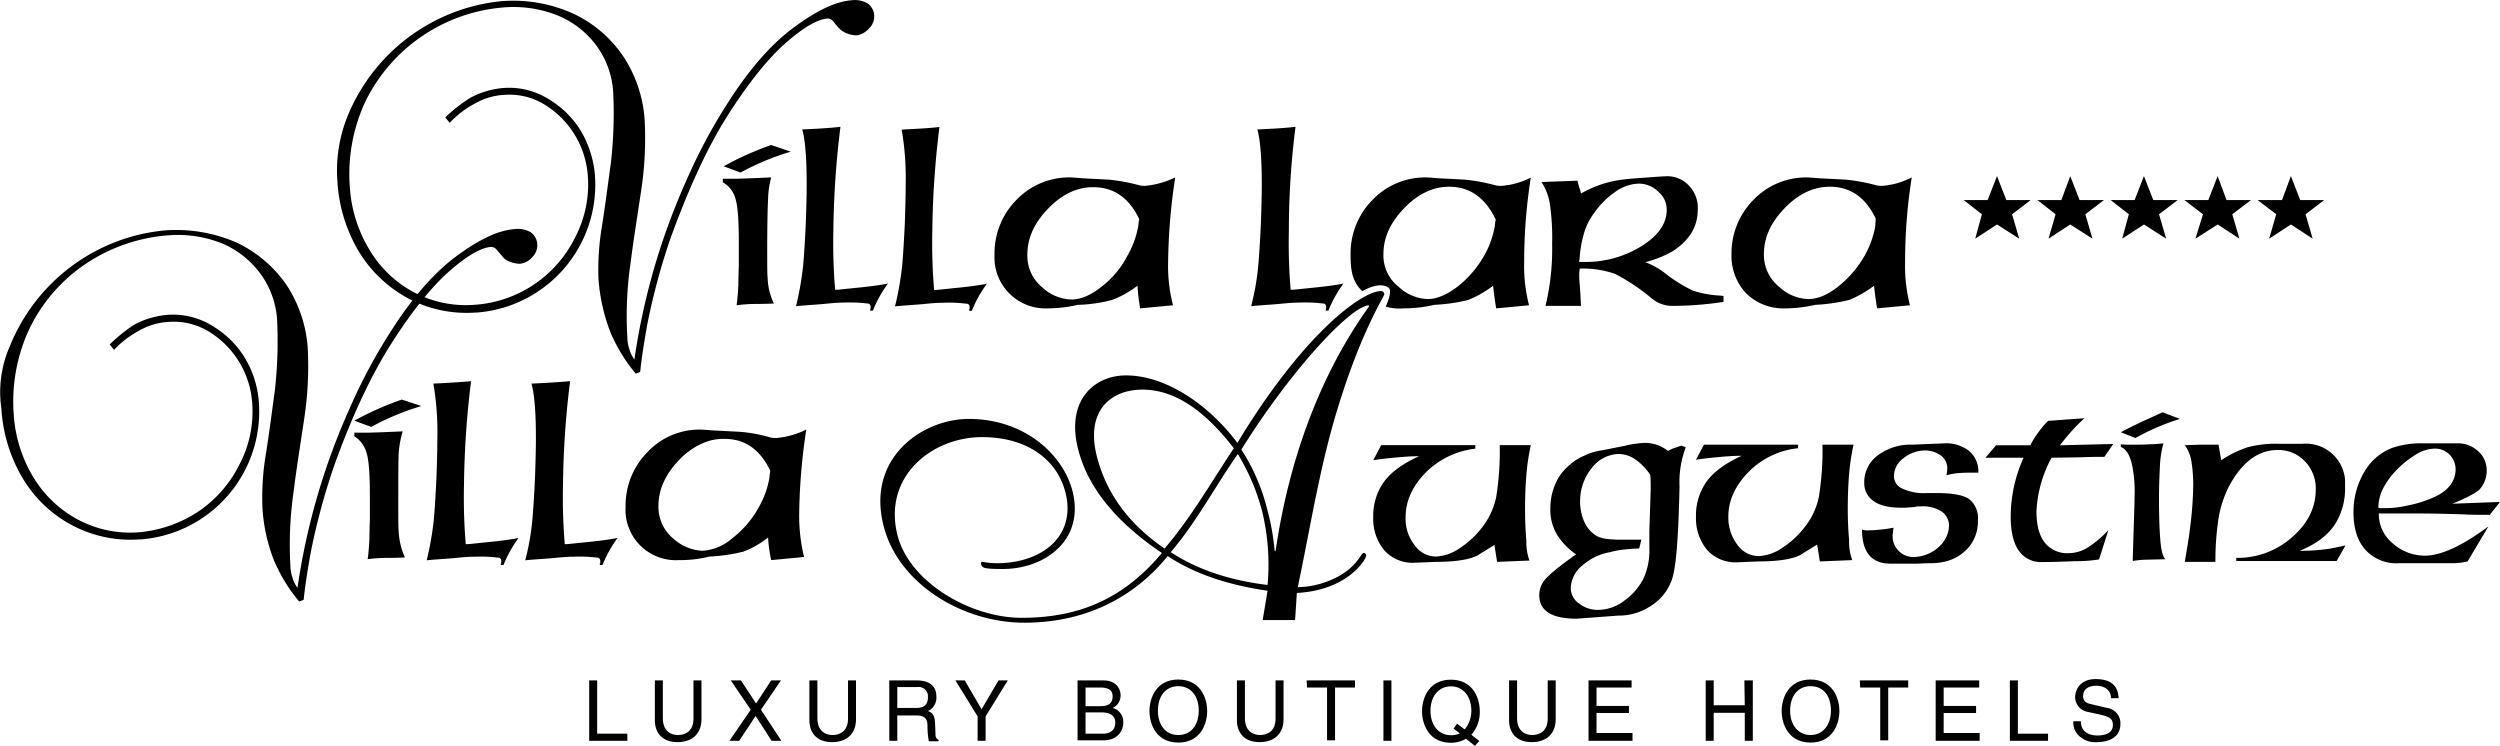
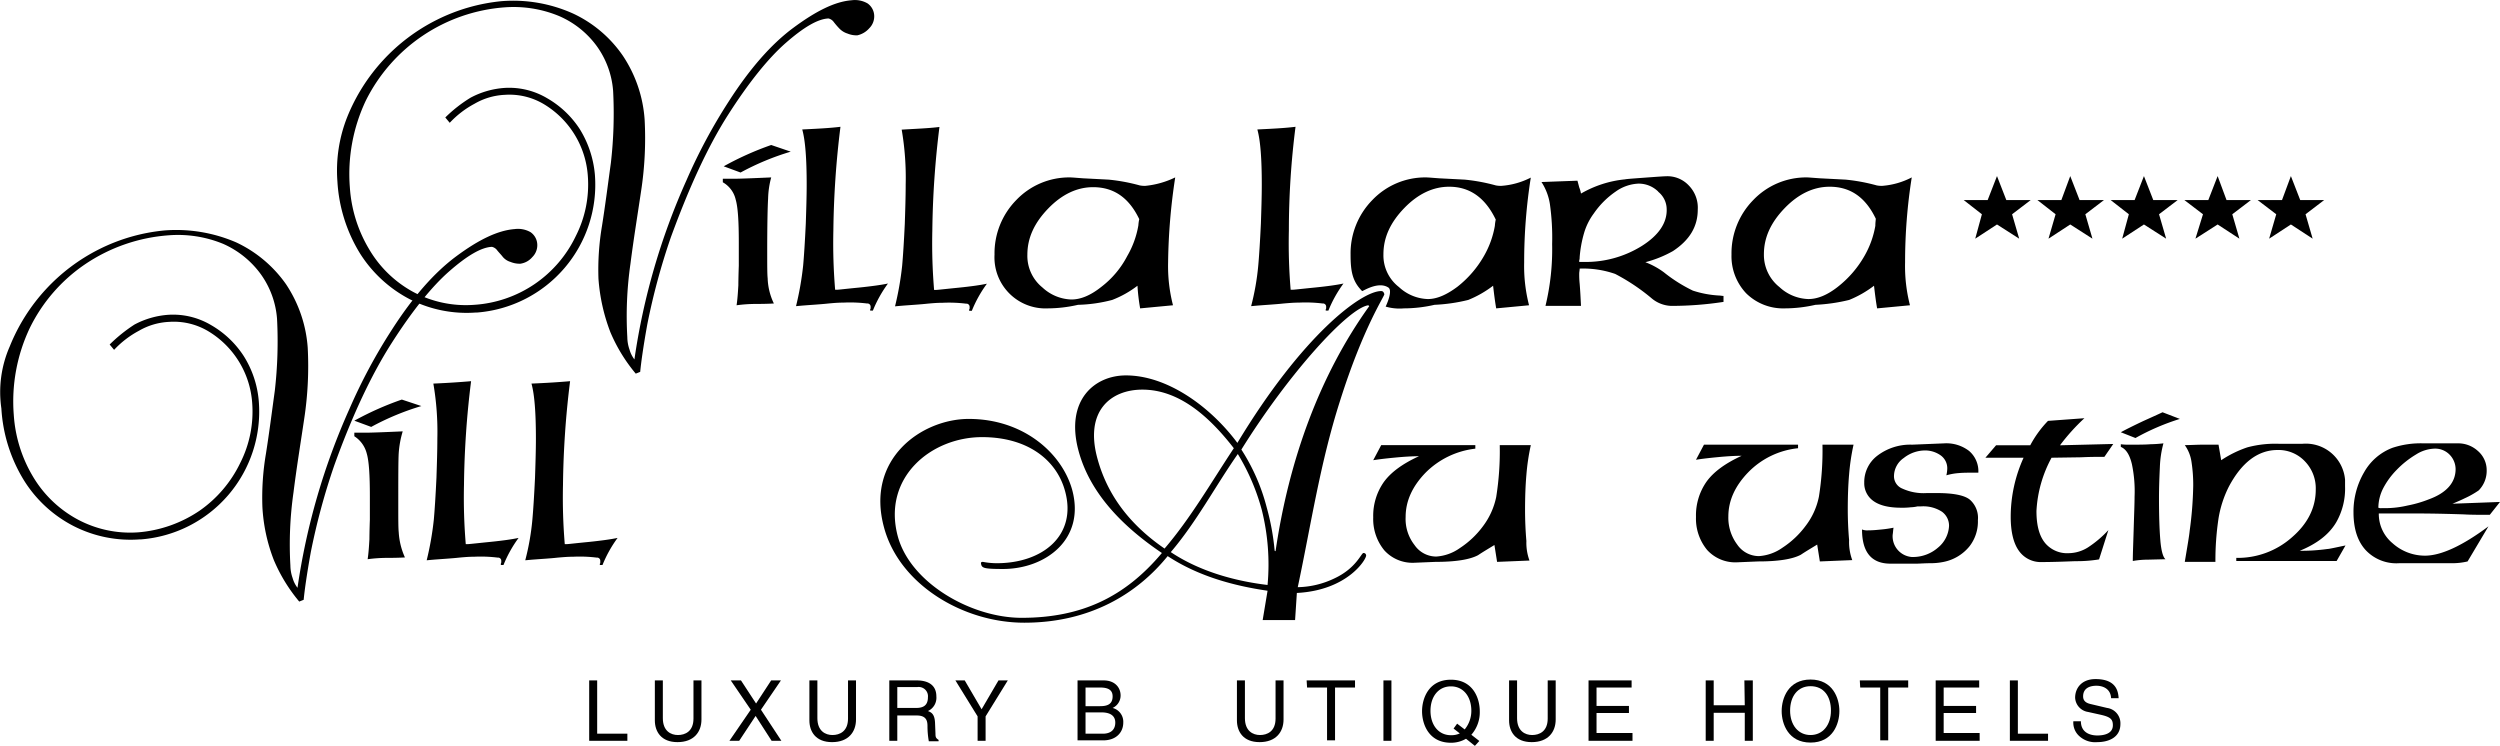
<svg xmlns="http://www.w3.org/2000/svg" viewBox="0 0 563.11 167.96">
  <defs>
    <style>.cls-1{fill-rule:evenodd;}</style>
  </defs>
  <title>Logo Noir</title>
  <g id="Calque_2" data-name="Calque 2">
    <g id="Calque_1-2" data-name="Calque 1">
      <g id="Calque_1-2-2" data-name="Calque 1-2">
        <path class="cls-1" d="M291.81,28.56a183.83,183.83,0,0,0-1.5,23.4,125.78,125.78,0,0,0,.4,13.3h.5c.3,0,2-.2,5-.5s5-.6,6.4-.9a28,28,0,0,0-3.4,6.1h-.6v-.3c.1-.1.1-.2.1-.4v-.2a.71.71,0,0,0-.8-.7,31.33,31.33,0,0,0-5.3-.2c-1.2,0-2.3.1-3.5.2-1.8.2-3.8.3-6.2.5l-1.1.1a55.92,55.92,0,0,0,1.6-9.1c.2-2.2.4-5.3.6-9.5.1-3.1.2-6,.2-8.8,0-5.7-.3-9.9-1-12.4C286.51,29,289.41,28.86,291.81,28.56Zm130.7,20.7c-2.3-4.8-5.7-7.2-10.4-7.2-3.6,0-7,1.6-10.1,4.8s-4.7,6.6-4.7,10.4a9.24,9.24,0,0,0,3.5,7.4,10,10,0,0,0,6.5,2.7c2.1,0,4.3-.9,6.7-2.8a23.76,23.76,0,0,0,6-7,20.73,20.73,0,0,0,2.4-6.7C422.41,50.06,422.51,49.56,422.51,49.26Zm8.1-9.3a122,122,0,0,0-1.5,19.1,35.25,35.25,0,0,0,1.1,9.7l-7.4.7c-.3-1.7-.5-3.4-.7-5.1a23.9,23.9,0,0,1-5.6,3.2,39.81,39.81,0,0,1-7.6,1.1,31,31,0,0,1-6.9.8,11.83,11.83,0,0,1-8.7-3.4,12.15,12.15,0,0,1-3.3-8.7,17.14,17.14,0,0,1,4.9-12.3,16.48,16.48,0,0,1,12-5.1c.5,0,1.5.1,3,.2l5.8.3a41.13,41.13,0,0,1,7,1.3,5.7,5.7,0,0,0,1.3.1,17.26,17.26,0,0,0,6.6-1.9Zm-57.1,3.2a6.27,6.27,0,0,0-4.5-1.8,9.54,9.54,0,0,0-5.1,1.8,19,19,0,0,0-4.9,4.9,14,14,0,0,0-2.2,4.4,26.54,26.54,0,0,0-1,5.5,2,2,0,0,1-.1.7V59h1.1a23.85,23.85,0,0,0,13-3.6c3.8-2.4,5.7-5.2,5.6-8.3a5.08,5.08,0,0,0-1.9-3.9Zm3.3,13.4a26,26,0,0,1-6.2,2.5,17.19,17.19,0,0,1,4.2,2.3,33.88,33.88,0,0,0,6.5,4.1,22.88,22.88,0,0,0,5.8,1.1c.4,0,.8.1,1.1.1V68a77.16,77.16,0,0,1-11.8.9,7.24,7.24,0,0,1-4.5-1.8,45.12,45.12,0,0,0-8.1-5.4,21.92,21.92,0,0,0-8-1.2c0,.4-.1.8-.1,1.1a19.3,19.3,0,0,0,.1,2.3c.1,1.2.2,2.9.3,5h-8a54.35,54.35,0,0,0,1.5-13.9,54.34,54.34,0,0,0-.5-9,12.68,12.68,0,0,0-1.9-5l8.1-.3.4,1.5a7.37,7.37,0,0,1,.4,1.4,24.56,24.56,0,0,1,9.9-3.2c.5-.1,2-.2,4.7-.4s4.2-.3,4.6-.3a6.58,6.58,0,0,1,5.1,2.1,7.15,7.15,0,0,1,2,5.4C382.41,51,380.61,54.06,376.81,56.56Zm-50.4-14.5c-3.6,0-7,1.6-10.1,4.8s-4.7,6.6-4.7,10.4a9,9,0,0,0,3.5,7.4,10,10,0,0,0,6.5,2.7c2.1,0,4.3-1,6.7-2.8a23.76,23.76,0,0,0,6-7,20.73,20.73,0,0,0,2.4-6.7,8.79,8.79,0,0,1,.2-1.4C334.51,44.46,331,42.06,326.41,42.06Zm18.4-2.1a122,122,0,0,0-1.5,19.1,35.25,35.25,0,0,0,1.1,9.7l-7.4.7c-.3-1.7-.5-3.4-.7-5.1a23.9,23.9,0,0,1-5.6,3.2,38.7,38.7,0,0,1-7.6,1.1,31,31,0,0,1-6.9.8,11.24,11.24,0,0,1-4.1-.4c.1-.2,1.7-3.6.6-4.3-2.3-1.5-5.8.9-5.9.8-2.2-2.2-2.6-4.5-2.6-8.2a17.14,17.14,0,0,1,4.9-12.3,16.48,16.48,0,0,1,12-5.1c.6,0,1.6.1,3,.2l5.8.3a41.13,41.13,0,0,1,7,1.3,5.7,5.7,0,0,0,1.3.1A17.26,17.26,0,0,0,344.81,40ZM78.21,26.36a42,42,0,0,1,20.2-21.9A41.53,41.53,0,0,1,113,.26a32.93,32.93,0,0,1,16.1,2.8,27.88,27.88,0,0,1,11.2,9.5,29.53,29.53,0,0,1,4.9,14.4,78.69,78.69,0,0,1-.8,16.1c-.8,5.4-1.7,10.9-2.4,16.4a82.93,82.93,0,0,0-.7,16.5,8.68,8.68,0,0,0,.5,2.8,6.5,6.5,0,0,0,1.1,2.2,151.26,151.26,0,0,1,11.7-40.3,123.26,123.26,0,0,1,9.6-17.9c4.7-7.3,9.5-12.8,14.5-16.5s9.3-5.9,13.1-6.2a5.72,5.72,0,0,1,3.6.7,3.53,3.53,0,0,1,1.5,2.6,3.77,3.77,0,0,1-1.1,3,5,5,0,0,1-2.7,1.6,5.38,5.38,0,0,1-2.2-.4,4.36,4.36,0,0,1-1.9-1.2,17.41,17.41,0,0,1-1.2-1.4,2,2,0,0,0-1.2-.8c-2.4.1-5.6,2-9.6,5.5s-8.4,9-13,16.2-8.8,16.4-12.9,27.6a149.38,149.38,0,0,0-5.3,19.6c-.9,5-1.4,8.6-1.6,10.7l-1,.4a36.89,36.89,0,0,1-5.7-9.3,41.66,41.66,0,0,1-2.7-12.1,59.06,59.06,0,0,1,.8-11.9c.7-4.4,1.3-9.1,2-14.2a97.51,97.51,0,0,0,.5-16.2,19.75,19.75,0,0,0-3.7-10.1,20.58,20.58,0,0,0-8.6-6.8,26.78,26.78,0,0,0-12.2-1.9,38.07,38.07,0,0,0-31.2,21,38.61,38.61,0,0,0-3.6,19.5,31,31,0,0,0,4.3,13.9,25.81,25.81,0,0,0,9.8,9.6,25.07,25.07,0,0,0,13.9,3,27.29,27.29,0,0,0,22.9-15.5,25.61,25.61,0,0,0,2.7-13.6,20.49,20.49,0,0,0-9.9-16.1,15.14,15.14,0,0,0-8.8-2.1,14.9,14.9,0,0,0-6.8,2,21.44,21.44,0,0,0-5.6,4.3l-1-1.2A31.4,31.4,0,0,1,106,22a19,19,0,0,1,7.7-2.2,16.77,16.77,0,0,1,9.5,2.3,21.55,21.55,0,0,1,7.4,7,23.29,23.29,0,0,1,3.4,10.3,28.89,28.89,0,0,1-26.6,31h-.3a28.2,28.2,0,0,1-14.8-3,29.19,29.19,0,0,1-11.2-10.3A34.68,34.68,0,0,1,76,40.86,32.71,32.71,0,0,1,78.21,26.36Zm99.9,7.8a58.63,58.63,0,0,0-11.3,4.7l-3.8-1.4a68.52,68.52,0,0,1,10.7-4.8Zm11.2-5.6a204.39,204.39,0,0,0-1.6,23.4,125.78,125.78,0,0,0,.4,13.3h.5c.3,0,1.9-.2,5-.5,2.9-.3,5-.6,6.4-.9a28,28,0,0,0-3.4,6.1H196v-.3c.1-.1.1-.2.1-.4v-.2a.71.71,0,0,0-.8-.7,31.33,31.33,0,0,0-5.3-.2c-1.2,0-2.3.1-3.4.2-1.8.2-3.8.3-6.2.5l-1.1.1a69.27,69.27,0,0,0,1.6-9.1c.2-2.2.4-5.3.6-9.5.1-3.1.2-6,.2-8.8,0-5.7-.3-9.9-1-12.4C184,29,186.91,28.86,189.31,28.56Zm22.3,0A204.39,204.39,0,0,0,210,52a125.78,125.78,0,0,0,.4,13.3h.5c.3,0,2-.2,5-.5s5-.6,6.4-.9a28,28,0,0,0-3.4,6.1h-.6v-.3c.1-.1.1-.2.1-.4v-.2a.71.71,0,0,0-.8-.7,31.33,31.33,0,0,0-5.3-.2c-1.2,0-2.3.1-3.4.2-1.8.2-3.8.3-6.2.5l-1.1.1a69.27,69.27,0,0,0,1.6-9.1c.2-2.2.4-5.3.6-9.5.1-3.1.2-6,.2-8.8a64.14,64.14,0,0,0-.9-12.4c3.3-.2,6.1-.3,8.5-.6Zm51.5,30.5a35.25,35.25,0,0,0,1.1,9.7l-7.4.7a44.29,44.29,0,0,1-.6-5.1,22.66,22.66,0,0,1-5.7,3.2,33.28,33.28,0,0,1-7.7,1.1,30.84,30.84,0,0,1-6.8.8,11.49,11.49,0,0,1-12-12.1,17.14,17.14,0,0,1,4.9-12.3,16.48,16.48,0,0,1,12-5.1c.6,0,1.6.1,3,.2l5.8.3a41.13,41.13,0,0,1,7,1.3,5.7,5.7,0,0,0,1.3.1,19.77,19.77,0,0,0,6.7-1.9A135.45,135.45,0,0,0,263.11,59.06Zm-6.7-8.3a8.79,8.79,0,0,1,.2-1.4c-2.3-4.8-5.7-7.2-10.4-7.2-3.6,0-7,1.6-10.1,4.8s-4.7,6.6-4.7,10.4a9.15,9.15,0,0,0,3.4,7.4,10,10,0,0,0,6.5,2.7c2.1,0,4.3-.9,6.7-2.8a20.85,20.85,0,0,0,5.9-7,20.55,20.55,0,0,0,2.5-6.9Zm-83.4-6c-.1,1.7-.2,5.6-.2,11.9,0,3.1,0,5.1.1,6a14.08,14.08,0,0,0,1.4,5.7c-.1,0-1.4.1-4,.1a32.53,32.53,0,0,0-4.4.3c.2-1.3.3-2.8.4-4.5,0-.1,0-1.6.1-4.4v-5.3c0-4.7-.2-7.9-.7-9.6a6,6,0,0,0-2.9-3.9v-.8h2.7c1,0,3.8-.1,8.2-.3a19.89,19.89,0,0,0-.7,4.8Z" />
        <path class="cls-1" d="M2.21,78a42,42,0,0,1,20.2-21.9,41.46,41.46,0,0,1,14.7-4.2,34.06,34.06,0,0,1,16.1,2.7A28.44,28.44,0,0,1,64.41,64a29.52,29.52,0,0,1,4.9,14.3,78.69,78.69,0,0,1-.8,16.1c-.8,5.4-1.7,10.9-2.4,16.5a82.93,82.93,0,0,0-.7,16.5,8.68,8.68,0,0,0,.5,2.8,6.5,6.5,0,0,0,1.1,2.2,151.26,151.26,0,0,1,11.7-40.3,123.26,123.26,0,0,1,9.6-17.9c4.7-7.3,9.5-12.8,14.5-16.5s9.3-5.8,13.1-6.1a5.72,5.72,0,0,1,3.6.7,3.53,3.53,0,0,1,1.5,2.6,3.77,3.77,0,0,1-1.1,3,4.34,4.34,0,0,1-2.7,1.5A5.38,5.38,0,0,1,115,59a3.6,3.6,0,0,1-1.8-1.2c-.3-.4-.8-.9-1.2-1.4a2,2,0,0,0-1.2-.8c-2.4.1-5.6,2-9.6,5.5s-8.4,9-13,16.2-8.9,16.4-12.9,27.5a149.38,149.38,0,0,0-5.3,19.6c-.9,5-1.4,8.6-1.6,10.7l-1,.4a36.89,36.89,0,0,1-5.7-9.3,38.52,38.52,0,0,1-2.6-12.1,59.06,59.06,0,0,1,.8-11.9c.7-4.4,1.3-9.1,2-14.2a97.51,97.51,0,0,0,.5-16.2,19.75,19.75,0,0,0-3.7-10.1,20.92,20.92,0,0,0-8.5-6.8A26.78,26.78,0,0,0,38,53a38.57,38.57,0,0,0-18.8,6.5,37,37,0,0,0-12.5,14.4,38.61,38.61,0,0,0-3.6,19.5,31,31,0,0,0,4.3,13.9,26.07,26.07,0,0,0,9.9,9.6,25.07,25.07,0,0,0,13.9,3A28.74,28.74,0,0,0,45,115a27.77,27.77,0,0,0,9.1-10.7,25.61,25.61,0,0,0,2.7-13.6,20.49,20.49,0,0,0-9.9-16.1,15.14,15.14,0,0,0-8.8-2.1,14.9,14.9,0,0,0-6.8,2,21.44,21.44,0,0,0-5.6,4.3l-1-1.2a34.52,34.52,0,0,1,5.6-4.5,19,19,0,0,1,7.7-2.2,16.77,16.77,0,0,1,9.5,2.3,21.55,21.55,0,0,1,7.4,7,22.47,22.47,0,0,1,3.4,10.3,28.89,28.89,0,0,1-26.6,31h-.3a28.2,28.2,0,0,1-14.8-3,28.5,28.5,0,0,1-11.2-10.3A34.68,34.68,0,0,1,.31,92,25.6,25.6,0,0,1,2.21,78Z" />
        <path class="cls-1" d="M94.91,91.46a58.63,58.63,0,0,0-11.3,4.7l-3.8-1.4A68.52,68.52,0,0,1,90.51,90Z" />
        <path class="cls-1" d="M106.11,85.86a204.39,204.39,0,0,0-1.6,23.4,125.78,125.78,0,0,0,.4,13.3h.5c.3,0,2-.2,5-.5s5-.6,6.4-.9a28,28,0,0,0-3.4,6.1h-.6V127c0-.1.1-.2.1-.4v-.3a.71.71,0,0,0-.8-.7,31.33,31.33,0,0,0-5.3-.2c-1.2,0-2.3.1-3.4.2-1.8.2-3.8.3-6.2.5l-1.1.1a69.27,69.27,0,0,0,1.6-9.1c.2-2.2.4-5.3.6-9.5.1-3.1.2-6,.2-8.8a64.14,64.14,0,0,0-.9-12.4C100.91,86.26,103.81,86.06,106.11,85.86Z" />
        <path class="cls-1" d="M128.41,85.86a204.39,204.39,0,0,0-1.6,23.4,125.78,125.78,0,0,0,.4,13.3h.5c.3,0,1.9-.2,5-.5,2.9-.3,5-.6,6.4-.9a28,28,0,0,0-3.4,6.1h-.6V127c.1-.1.1-.2.1-.4v-.3a.71.71,0,0,0-.8-.7,31.33,31.33,0,0,0-5.3-.2c-1.2,0-2.3.1-3.5.2-1.7.2-3.8.3-6.2.5l-1.1.1a55.92,55.92,0,0,0,1.6-9.1c.2-2.2.4-5.3.6-9.5.1-3.1.2-6,.2-8.8,0-5.7-.3-9.9-1-12.4C123.21,86.26,126.11,86.06,128.41,85.86Z" />
        <path class="cls-1" d="M89.81,102.06c-.1,1.6-.1,5.6-.1,11.8,0,3.1,0,5.1.1,6a15.92,15.92,0,0,0,1.4,5.7c-.1,0-1.4.1-4,.1a32.53,32.53,0,0,0-4.4.3c.2-1.3.3-2.8.4-4.5,0-.1,0-1.6.1-4.4v-5.3c0-4.7-.2-7.9-.7-9.6a6.52,6.52,0,0,0-2.8-3.9v-.8h2.7c1,0,3.8-.1,8.2-.3A22.1,22.1,0,0,0,89.81,102.06Z" />
        <path d="M291.71,139.66h-7.3l1.1-6.6c-7.5-1.1-15.5-3.2-22.5-7.8-6.8,8.4-17.4,15-32.3,15-13.9,0-28.2-8.7-31.6-21.5-4.2-15.5,8.6-24.4,19.1-24.4,12.3,0,21,7.7,23.3,16,3,11.2-6.1,17.8-15.6,17.8-4.1,0-4.7-.2-4.9-1-.1-.4-.1-.6.4-.6a16.28,16.28,0,0,0,3.1.3c10.4,0,18.1-6.3,15.4-16.2-1.9-7.1-8.5-12.2-18.7-12.2-11.5,0-22.5,9.1-19,22.3,2.8,10.5,16.5,18.4,27.9,18.4,13.5,0,23.3-4.7,31.6-14.6-8.6-5.8-16.2-13.3-18.8-23.1-3-11.3,3.6-16.9,10.7-16.9,9.3,0,19,7,25.1,15.2,14.6-24.2,27.9-34.2,32.4-34.2.4,0,.6.3.7.7s-4.7,7.3-10,24.1c-4.5,14.1-6.5,27.8-9.5,41.9a19.88,19.88,0,0,0,8.3-2c4.9-2.3,6-5.7,6.5-5.7a.56.56,0,0,1,.6.5c.2.7-4,7.9-15.6,8.5Zm-29.4-16.1c5.9-6.9,10.5-14.9,15.6-22.6-5.5-7.1-12.3-13.2-20.6-13.2-7.1,0-13.1,4.8-10.1,15.6C249.81,112.86,255.91,119.16,262.31,123.56Zm16.5-21.3c-5.1,7.3-9.3,15.3-15.1,22.1,6.9,4.6,15.1,6.6,21.8,7.4a50.5,50.5,0,0,0-1.3-16.9A48.43,48.43,0,0,0,278.81,102.26Zm8.5,21.9c3-20.5,9.9-39.6,21.1-55.2l-.2-.2c-4.5.6-17.9,15.3-28.6,32.5a44.38,44.38,0,0,1,5.7,13,54.53,54.53,0,0,1,1.8,9.8Z" />
-         <path d="M379.71,100.76a21.9,21.9,0,0,0-1.4,8.9c-.1,3.8-.2,6.8-.3,8.9-.3,6.3-.8,10.4-1.5,12.2a11.41,11.41,0,0,1-4.8,5.8,12.91,12.91,0,0,1-7.2,2.1l-9.4.7c-5.6,0-8.4-1.8-8.4-5.3a5.43,5.43,0,0,1,1.2-3.4c.8-1,3.1-3,7.1-5.8a14.84,14.84,0,0,1-4.4-4.6,11,11,0,0,1-1.4-5.9,13.59,13.59,0,0,1,1.1-5.3,11.3,11.3,0,0,1,3.2-4.3,11.55,11.55,0,0,1,3.3-2.1,12.94,12.94,0,0,1,3.8-1.2c1.3-.2,3-.6,5.2-1a23.38,23.38,0,0,1,4.5-.7,9,9,0,0,1,2.8.4,9.39,9.39,0,0,1,2.6,1.4,7.74,7.74,0,0,1,1.6-.7l1.4-.5Zm-8,6.2a12.61,12.61,0,0,0-3.4-3.5,6.58,6.58,0,0,0-3.8-1.2,7.87,7.87,0,0,0-6,3.2,11.71,11.71,0,0,0-2.6,7.4,11.17,11.17,0,0,0,1,4.8,7,7,0,0,0,2.8,3.1,6.64,6.64,0,0,0,2,.6,24.52,24.52,0,0,0,2.7.2h5.3l-.5,2c-1.1,0-2.2.1-3.2.2a19.09,19.09,0,0,0-3.3.6,12.82,12.82,0,0,0-6.4,3.1,6.77,6.77,0,0,0-2.5,5,4.19,4.19,0,0,0,1.9,3.5,6.71,6.71,0,0,0,4.5,1.4,9.71,9.71,0,0,0,5.7-2.1,13.78,13.78,0,0,0,4.2-4.8,15,15,0,0,0,1.4-6.9v-4.1c.2-5.9.3-9.1.3-9.5,0-.9,0-2-.1-3Z" />
        <path d="M417.21,126.16l-7.3.3-.6-3.8c-1.3.8-2.5,1.5-3.7,2.3q-2.85,1.5-9.6,1.5l-4.8.2a8.56,8.56,0,0,1-6.7-2.8,11.07,11.07,0,0,1-2.5-7.4,13.25,13.25,0,0,1,2.4-8c1.6-2.2,4.2-4.1,7.9-5.8-1.4,0-3.2.1-5.3.3s-3.8.4-5,.6l1.8-3.4H405v.8a18.27,18.27,0,0,0-11.2,5.4c-3,3.1-4.5,6.4-4.5,10a10.08,10.08,0,0,0,2,6.3,5.93,5.93,0,0,0,4.9,2.6,10.33,10.33,0,0,0,5.3-1.9,20.22,20.22,0,0,0,5.2-4.9,15.89,15.89,0,0,0,3-6.6,65.77,65.77,0,0,0,.8-11.7h7a49.17,49.17,0,0,0-1,6.7c-.2,2.3-.3,4.9-.3,7.9q0,3.45.3,6.9A11.77,11.77,0,0,0,417.21,126.16Z" />
        <path d="M445.61,106.46c-1.9,0-3.4,0-4.4.1a13.73,13.73,0,0,0-2.8.5,7.72,7.72,0,0,0,.2-1.5,3.56,3.56,0,0,0-1.5-3,6.06,6.06,0,0,0-3.5-1.1,7.81,7.81,0,0,0-4.8,1.7,5,5,0,0,0-2.2,4,3,3,0,0,0,1.9,2.9,11.48,11.48,0,0,0,5.5,1h2.3c3.7,0,6.2.5,7.4,1.5a5.45,5.45,0,0,1,1.8,4.6,9.07,9.07,0,0,1-1.9,5.9,10,10,0,0,1-5.8,3.5,14.28,14.28,0,0,1-2.9.3c-1.4,0-2.5.1-3.2.1h-5.9c-4.2,0-6.4-2.5-6.4-7.7a3.18,3.18,0,0,0,1.4.2c1,0,2-.1,3-.2a25.12,25.12,0,0,0,2.7-.4c-.1.5-.1,1-.2,1.6a4.69,4.69,0,0,0,4.3,5h.4a8.56,8.56,0,0,0,5.5-2.1,6.74,6.74,0,0,0,2.5-4.9,3.89,3.89,0,0,0-1.6-3.2,7.71,7.71,0,0,0-4.7-1.2h-.8a7.72,7.72,0,0,1-1.5.2,16.2,16.2,0,0,1-2.2.1q-4.5,0-6.6-1.8a4.86,4.86,0,0,1-1.7-3.8,7.48,7.48,0,0,1,2.8-6,12.21,12.21,0,0,1,8-2.6l7.3-.3a8.38,8.38,0,0,1,5.5,1.7A6,6,0,0,1,445.61,106.46Z" />
        <path d="M476,100l-2,2.9c-1.5,0-3.2,0-5.2.1l-6.7.1a28.11,28.11,0,0,0-3.4,12c0,3.4.7,5.9,2.2,7.5a6.49,6.49,0,0,0,5.1,2,8.32,8.32,0,0,0,4.3-1.3,24.38,24.38,0,0,0,4.6-3.9l-2.1,6.6a30.76,30.76,0,0,1-5.3.4c-2.6.1-5.2.2-7.6.2a6,6,0,0,1-5.2-2.6c-1.2-1.7-1.8-4.3-1.8-7.6a32.18,32.18,0,0,1,2.9-13.3h-8.6l2.4-2.8h7.7a24.22,24.22,0,0,1,4-5.5l8.2-.6a45.25,45.25,0,0,0-5.5,6.1Z" />
        <path d="M491,94.36a52,52,0,0,0-10,4.3l-3.3-1.3q1.65-.9,4.8-2.4c1.3-.6,2.9-1.3,4.6-2.1Zm-3.2,31.6-4,.1a19.53,19.53,0,0,0-3.4.3c0-1.5.1-3.8.2-7.2s.2-5.7.2-7.3a29.61,29.61,0,0,0-.6-7.3c-.5-2.1-1.3-3.4-2.5-3.9v-.6a12.1,12.1,0,0,0,1.9.1c2,0,3.6,0,4.8-.1a28.25,28.25,0,0,0,2.9-.2,23.41,23.41,0,0,0-.8,5.3c-.1,2.2-.2,4.5-.2,7.1,0,3.8.1,7,.3,9.4S487.21,125.56,487.81,126Z" />
        <path d="M528.31,122.86l-2,3.5h-22.6v-.7a18.42,18.42,0,0,0,12.5-4.6q5.4-4.65,5.4-10.8a8.74,8.74,0,0,0-2.4-6.3,8.17,8.17,0,0,0-6.2-2.6c-4.4,0-8.1,2.8-11,8.3a24.62,24.62,0,0,0-2.3,7.1,63.7,63.7,0,0,0-.7,9.8h-6.9c.6-3.6,1-5.9,1.1-7a84.22,84.22,0,0,0,.8-10.1,33.93,33.93,0,0,0-.4-5.5,8.54,8.54,0,0,0-1.5-3.7c1.3,0,2.7-.1,4.1-.1h3.5l.6,3.5a24.9,24.9,0,0,1,5.9-2.9,24.21,24.21,0,0,1,7.1-.8h5.3a8.87,8.87,0,0,1,9.6,8.1v1.5a15.24,15.24,0,0,1-2,8.1c-1.6,2.7-4.3,4.8-8.2,6.4a42.13,42.13,0,0,0,6.2-.4C524.61,123.66,525.91,123.36,528.31,122.86Z" />
        <path d="M563.11,113.06l-2.3,2.9c-2.4,0-4.3,0-5.9-.1-6.1-.2-9.3-.2-9.7-.2h-9.4a8.55,8.55,0,0,0,3.1,6.7,10.91,10.91,0,0,0,7.3,2.8c3.6,0,8.4-2.2,14.3-6.6l-4.7,7.9a15,15,0,0,1-3.7.4h-11.7a9.47,9.47,0,0,1-7.6-3c-1.8-2-2.7-4.8-2.7-8.5a17.58,17.58,0,0,1,2.4-9,12.33,12.33,0,0,1,6.4-5.5,20.25,20.25,0,0,1,6.9-1h7.9a6.56,6.56,0,0,1,4.4,1.7,5.71,5.71,0,0,1,2,4.4,6.27,6.27,0,0,1-1.8,4.5,20.16,20.16,0,0,1-3.2,1.8q-.9.45-2.7,1.2Zm-10-7.4a4.71,4.71,0,0,0-1.4-3.3,4.52,4.52,0,0,0-3.5-1.3,8.24,8.24,0,0,0-4,1.3,21.18,21.18,0,0,0-4.4,3.5,17.3,17.3,0,0,0-3,4.1,9.88,9.88,0,0,0-1.1,4.4,1.48,1.48,0,0,0,.7.1h.8a22.2,22.2,0,0,0,5.1-.6,26.43,26.43,0,0,0,4.8-1.4C551.11,111,553.11,108.66,553.11,105.66Z" />
        <path d="M344.51,126.26l-7.3.3-.6-3.8c-1.3.8-2.5,1.5-3.7,2.3q-2.85,1.5-9.6,1.5l-4.8.2a8.56,8.56,0,0,1-6.7-2.8,11.07,11.07,0,0,1-2.5-7.4,13.25,13.25,0,0,1,2.4-8c1.6-2.2,4.2-4.1,7.9-5.8-1.4,0-3.2.1-5.3.3s-3.8.4-5,.6l1.8-3.4h21.2v.8a18.82,18.82,0,0,0-11.2,5.4c-3,3.1-4.5,6.4-4.5,10a9.51,9.51,0,0,0,2,6.3,5.93,5.93,0,0,0,4.9,2.6,10.33,10.33,0,0,0,5.3-1.9,20.22,20.22,0,0,0,5.2-4.9,16.49,16.49,0,0,0,3-6.6,65.77,65.77,0,0,0,.8-11.7h7a49.17,49.17,0,0,0-1,6.7c-.2,2.3-.3,4.9-.3,7.9,0,2.3.1,4.7.3,7A11.57,11.57,0,0,0,344.51,126.26Z" />
-         <path class="cls-1" d="M181.61,96.76a19.14,19.14,0,0,1-6.7,1.9,5.7,5.7,0,0,1-1.3-.1,33.24,33.24,0,0,0-7-1.3l-5.8-.3c-1.5-.1-2.5-.2-3-.2a16.1,16.1,0,0,0-12,5.1,17.14,17.14,0,0,0-4.9,12.3,11.34,11.34,0,0,0,12,12,27.1,27.1,0,0,0,6.9-.8,38.7,38.7,0,0,0,7.6-1.1,20.83,20.83,0,0,0,5.6-3.2,29.78,29.78,0,0,0,.7,5.1l7.4-.7a39.56,39.56,0,0,1-1.1-9.7A135.3,135.3,0,0,1,181.61,96.76Zm-8.3,10.8a19.92,19.92,0,0,1-2.4,6.7,22.38,22.38,0,0,1-6,7,11.16,11.16,0,0,1-6.7,2.8,10.53,10.53,0,0,1-6.5-2.7,9.29,9.29,0,0,1-3.4-7.4c0-3.7,1.6-7.2,4.7-10.4a16.1,16.1,0,0,1,5.7-3.9,11.08,11.08,0,0,1,4.4-.8,11.7,11.7,0,0,1,3.2.4c3.1.9,5.5,3.2,7.2,6.8A13.89,13.89,0,0,0,173.31,107.56Z" />
        <path d="M134.51,165.26h6.8v1.6h-8.6v-13.6h1.8Z" />
        <path d="M158,153.26v8.8c0,2.8-1.7,5.1-5.4,5.1s-5.1-2.4-5.1-4.9v-9h1.8v8.5c0,2.9,1.8,3.8,3.4,3.8s3.5-.8,3.5-3.7v-8.6Z" />
        <path d="M176,166.86h-2.2l-3.6-5.6-3.7,5.6h-2.2l4.8-7-4.5-6.6h2.3l3.4,5.2,3.4-5.2h2.2l-4.5,6.6Z" />
        <path d="M192.81,153.26v8.8c0,2.8-1.7,5.1-5.4,5.1s-5.1-2.4-5.1-4.9v-9h1.8v8.5c0,2.9,1.8,3.8,3.4,3.8s3.5-.8,3.5-3.7v-8.6Z" />
        <path d="M202.11,166.86h-1.8v-13.6h6.2c2.2,0,4.4.8,4.4,3.6a3.3,3.3,0,0,1-1.9,3.3c.8.3,1.5.7,1.6,2.6l.1,2.5c0,.8.1,1,.7,1.4v.3h-2.2a19.53,19.53,0,0,1-.3-3.4c0-1.1-.2-2.4-2.4-2.4h-4.4v5.7Zm0-7.4h4.2c1.3,0,2.7-.3,2.7-2.4a2.09,2.09,0,0,0-2.4-2.3h-4.5Z" />
        <path d="M222,166.86h-1.8v-5.5l-5-8.1h2.1l3.8,6.5,3.8-6.5H227l-5,8.1Z" />
        <path d="M242.71,153.26h5.9c2.5,0,3.8,1.6,3.8,3.4a3.08,3.08,0,0,1-1.8,2.8,3.22,3.22,0,0,1,2.4,3.3c0,2.2-1.6,4-4.5,4h-5.8Zm1.8,5.8h3.3c1.7,0,2.8-.5,2.8-2.2,0-1.3-.8-2-2.8-2h-3.3Zm0,6.2h3.9c1.9,0,2.8-1,2.8-2.5,0-1.9-1.7-2.3-3.1-2.3h-3.6v4.8Z" />
-         <path d="M265.41,167.26c-5,0-6.5-4.2-6.5-7.1s1.5-7.1,6.5-7.1,6.5,4.2,6.5,7.1S270.41,167.26,265.41,167.26Zm0-12.7c-2.9,0-4.6,2.3-4.6,5.5s1.7,5.5,4.6,5.5,4.6-2.3,4.6-5.5S268.31,154.56,265.41,154.56Z" />
        <path d="M289.11,153.26v8.8c0,2.8-1.7,5.1-5.4,5.1s-5.1-2.4-5.1-4.9v-9h1.8v8.5c0,2.9,1.8,3.8,3.4,3.8s3.5-.8,3.5-3.7v-8.6Z" />
        <path d="M294.31,153.26h10.9v1.6h-4.5v11.9h-1.8v-11.9h-4.5Z" />
        <path d="M313.41,166.86h-1.8v-13.6h1.8Z" />
        <path d="M332.21,168l-2-1.6a6.65,6.65,0,0,1-3.4.9c-5,0-6.5-4.2-6.5-7.1s1.5-7.1,6.5-7.1,6.5,4.2,6.5,7.1a7.67,7.67,0,0,1-1.9,5.3l1.8,1.4Zm-4-5,1.7,1.3a6.55,6.55,0,0,0,1.5-4.2c0-3.2-1.8-5.5-4.6-5.5s-4.6,2.3-4.6,5.5,1.8,5.5,4.6,5.5a4.48,4.48,0,0,0,2-.4l-1.4-1.1Z" />
        <path d="M350.41,153.26v8.8c0,2.8-1.7,5.1-5.4,5.1s-5.1-2.4-5.1-4.9v-9h1.8v8.5c0,2.9,1.8,3.8,3.4,3.8s3.5-.8,3.5-3.7v-8.6Z" />
        <path d="M367.71,166.86h-9.9v-13.6h9.7v1.6h-7.9V159h7.3v1.6h-7.3v4.5h8.1Z" />
        <path d="M392.91,153.26h1.9v13.6H393v-6.3h-7v6.3h-1.8v-13.6H386v5.6h7Z" />
        <path d="M407.81,167.26c-5,0-6.5-4.2-6.5-7.1s1.5-7.1,6.5-7.1,6.5,4.2,6.5,7.1S412.81,167.26,407.81,167.26Zm0-12.7c-2.9,0-4.6,2.3-4.6,5.5s1.8,5.5,4.6,5.5,4.6-2.3,4.6-5.5S410.81,154.56,407.81,154.56Z" />
        <path d="M418.91,153.26h10.9v1.6h-4.5v11.9h-1.8v-11.9H419Z" />
        <path d="M445.91,166.86H436v-13.6h9.8v1.6h-8V159h7.3v1.6h-7.3v4.5h8.1Z" />
        <path d="M454.51,165.26h6.8v1.6h-8.6v-13.6h1.8v12Z" />
        <path d="M475.51,157.26c-.1-2.1-1.8-2.8-3.3-2.8-1.1,0-3,.3-3,2.4,0,1.1.8,1.5,1.6,1.7l3.8.9a3.48,3.48,0,0,1,3,3.6c0,3.2-2.9,4.1-5.2,4.1a5.3,5.3,0,0,1-4-1.3,4.07,4.07,0,0,1-1.4-3.4h1.7c0,2.5,2,3.2,3.7,3.2,1.3,0,3.5-.3,3.5-2.3,0-1.4-.6-1.9-2.9-2.4l-2.7-.6a3.41,3.41,0,0,1-2.9-3.2c0-2.1,1.4-4.2,4.6-4.2,4.7,0,5.1,2.8,5.2,4.3Z" />
        <polygon class="cls-1" points="464.31 45.06 466.31 39.66 468.41 45.06 473.91 45.06 469.71 48.26 471.31 53.76 466.31 50.56 461.41 53.76 463.01 48.26 458.91 45.06 464.31 45.06" />
        <polygon class="cls-1" points="449.81 39.66 451.91 45.06 457.41 45.06 453.21 48.26 454.81 53.76 449.81 50.56 444.91 53.76 446.41 48.26 442.31 45.06 447.71 45.06 449.81 39.66" />
        <polygon class="cls-1" points="507.01 45.06 502.81 48.26 504.41 53.76 499.51 50.56 494.51 53.76 496.21 48.26 492.01 45.06 497.41 45.06 499.51 39.66 501.51 45.06 507.01 45.06" />
        <polygon class="cls-1" points="485.01 45.06 490.51 45.06 486.31 48.26 487.91 53.76 482.91 50.56 478.01 53.76 479.51 48.26 475.41 45.06 480.81 45.06 482.91 39.66 485.01 45.06" />
        <polygon class="cls-1" points="523.51 45.06 519.31 48.26 520.91 53.76 516.01 50.56 511.11 53.76 512.71 48.26 508.51 45.06 514.01 45.06 516.01 39.66 518.11 45.06 523.51 45.06" />
      </g>
    </g>
  </g>
</svg>